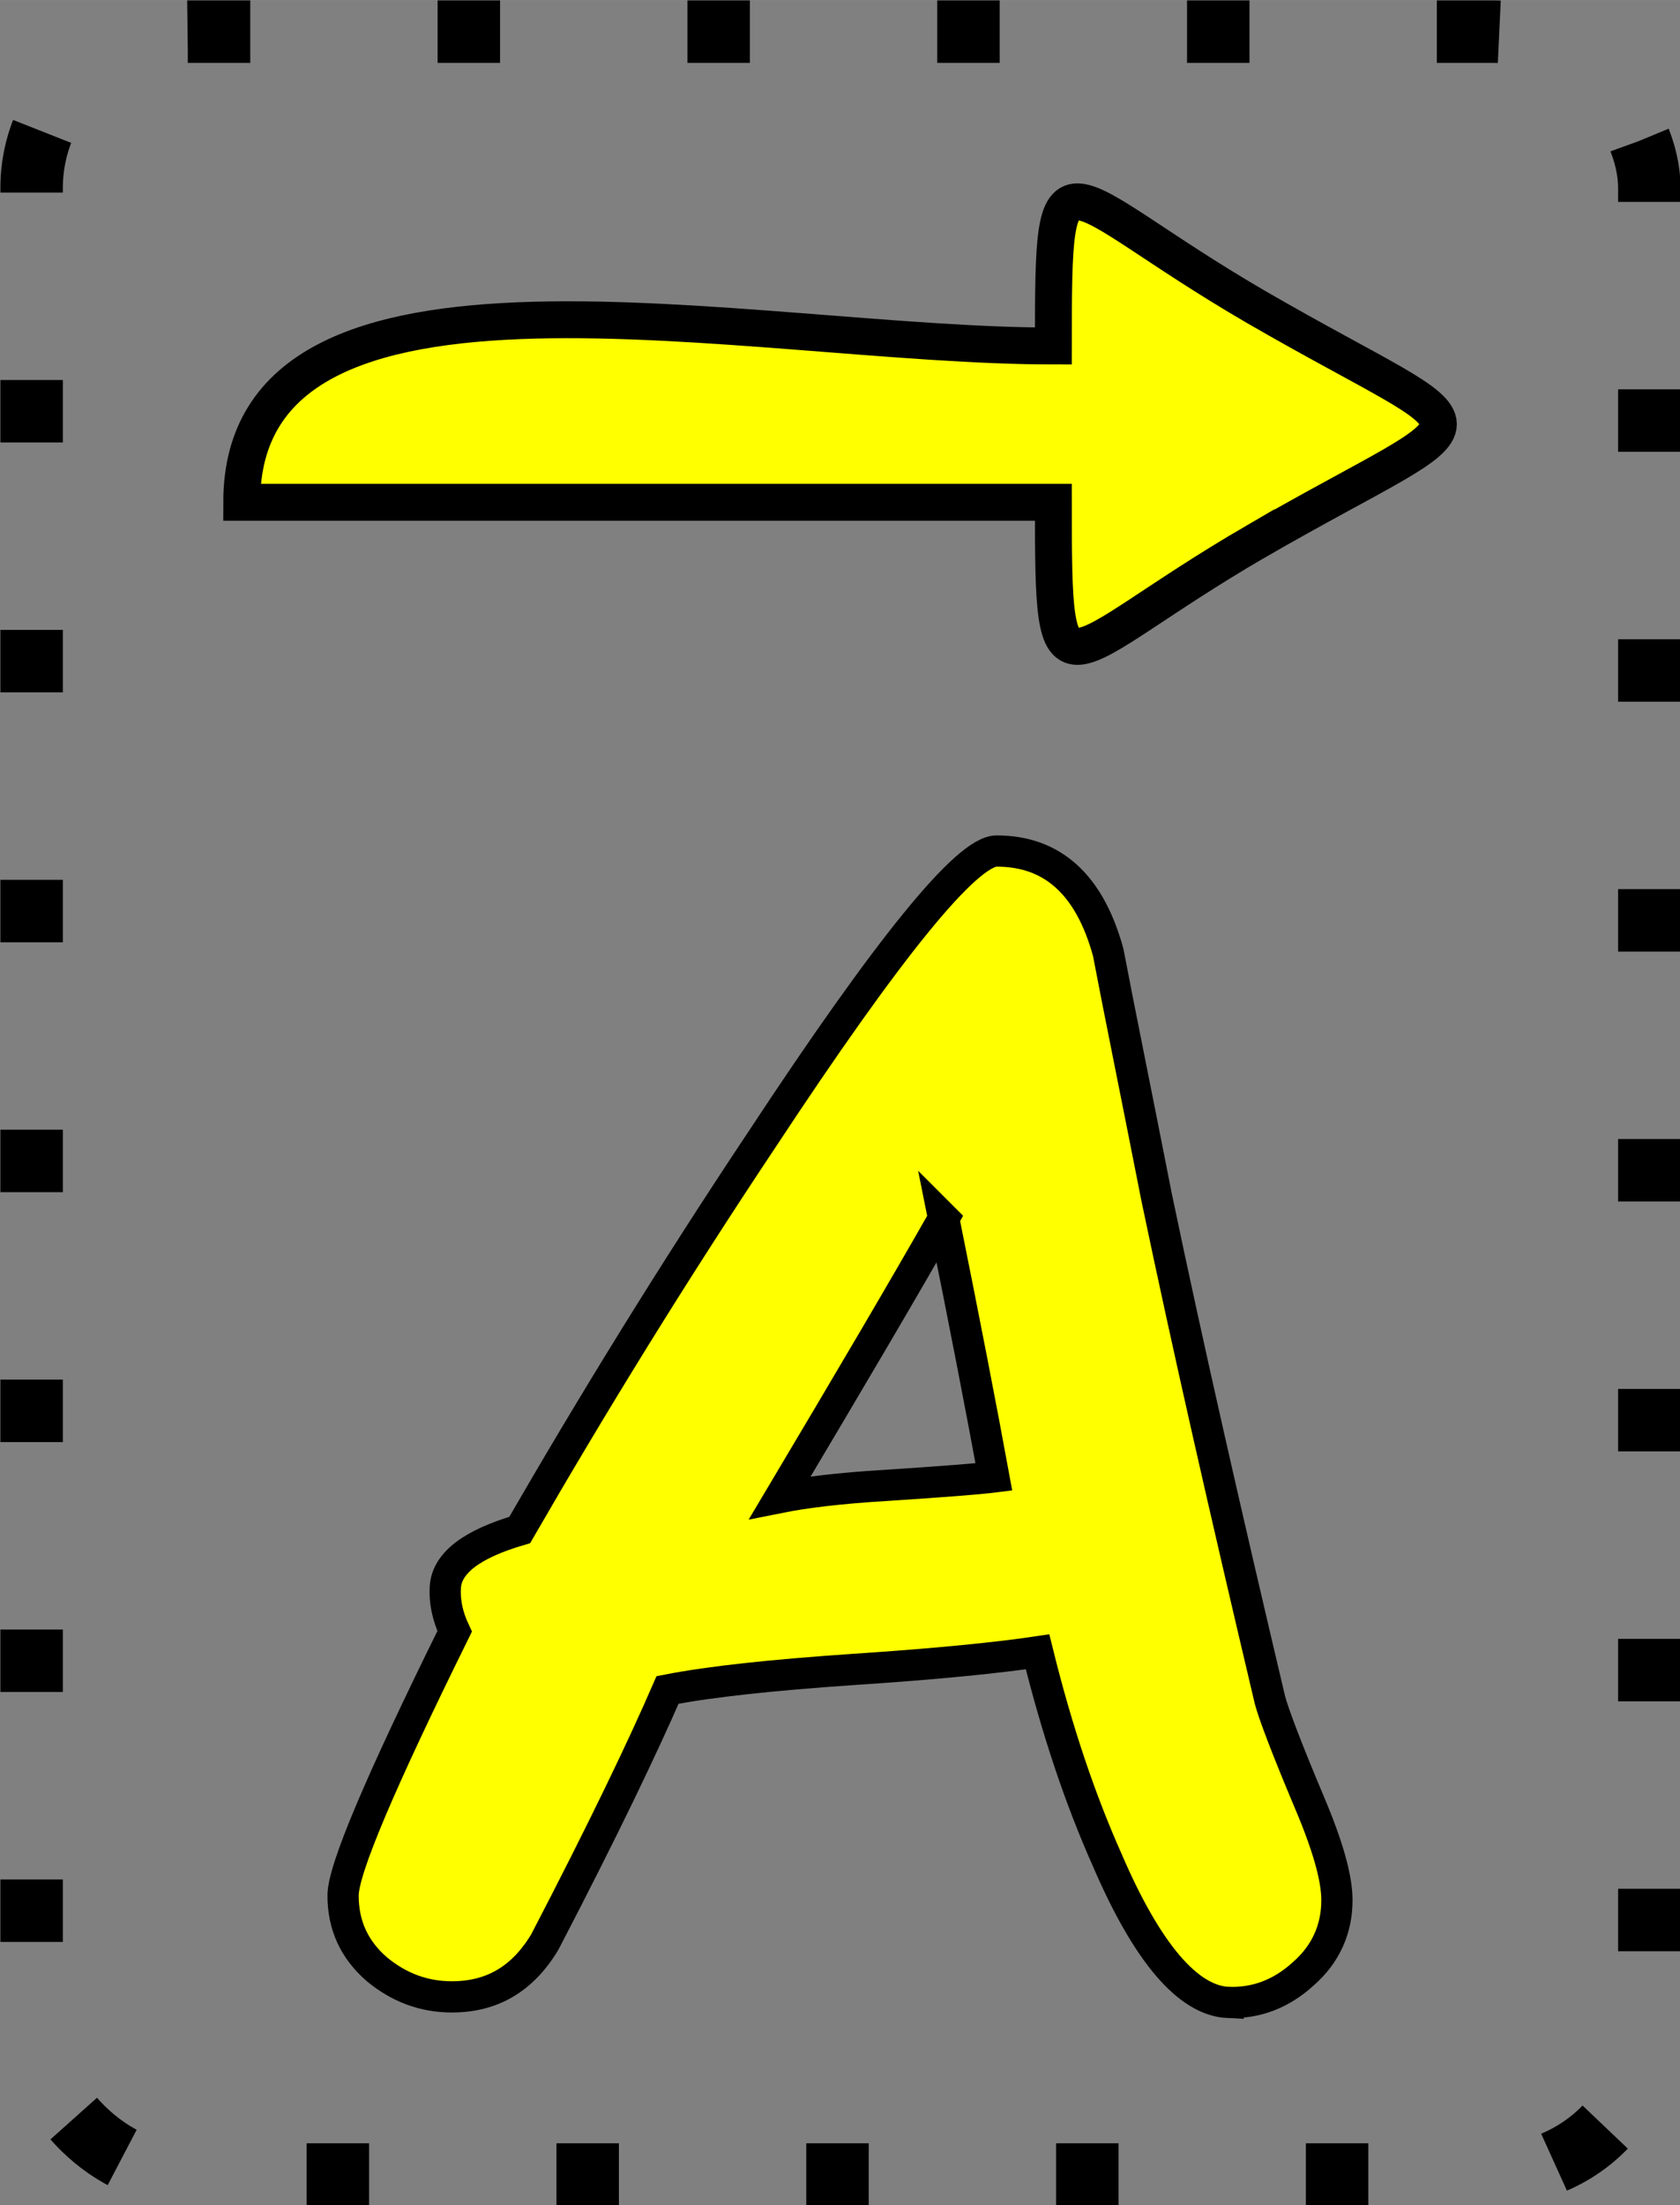
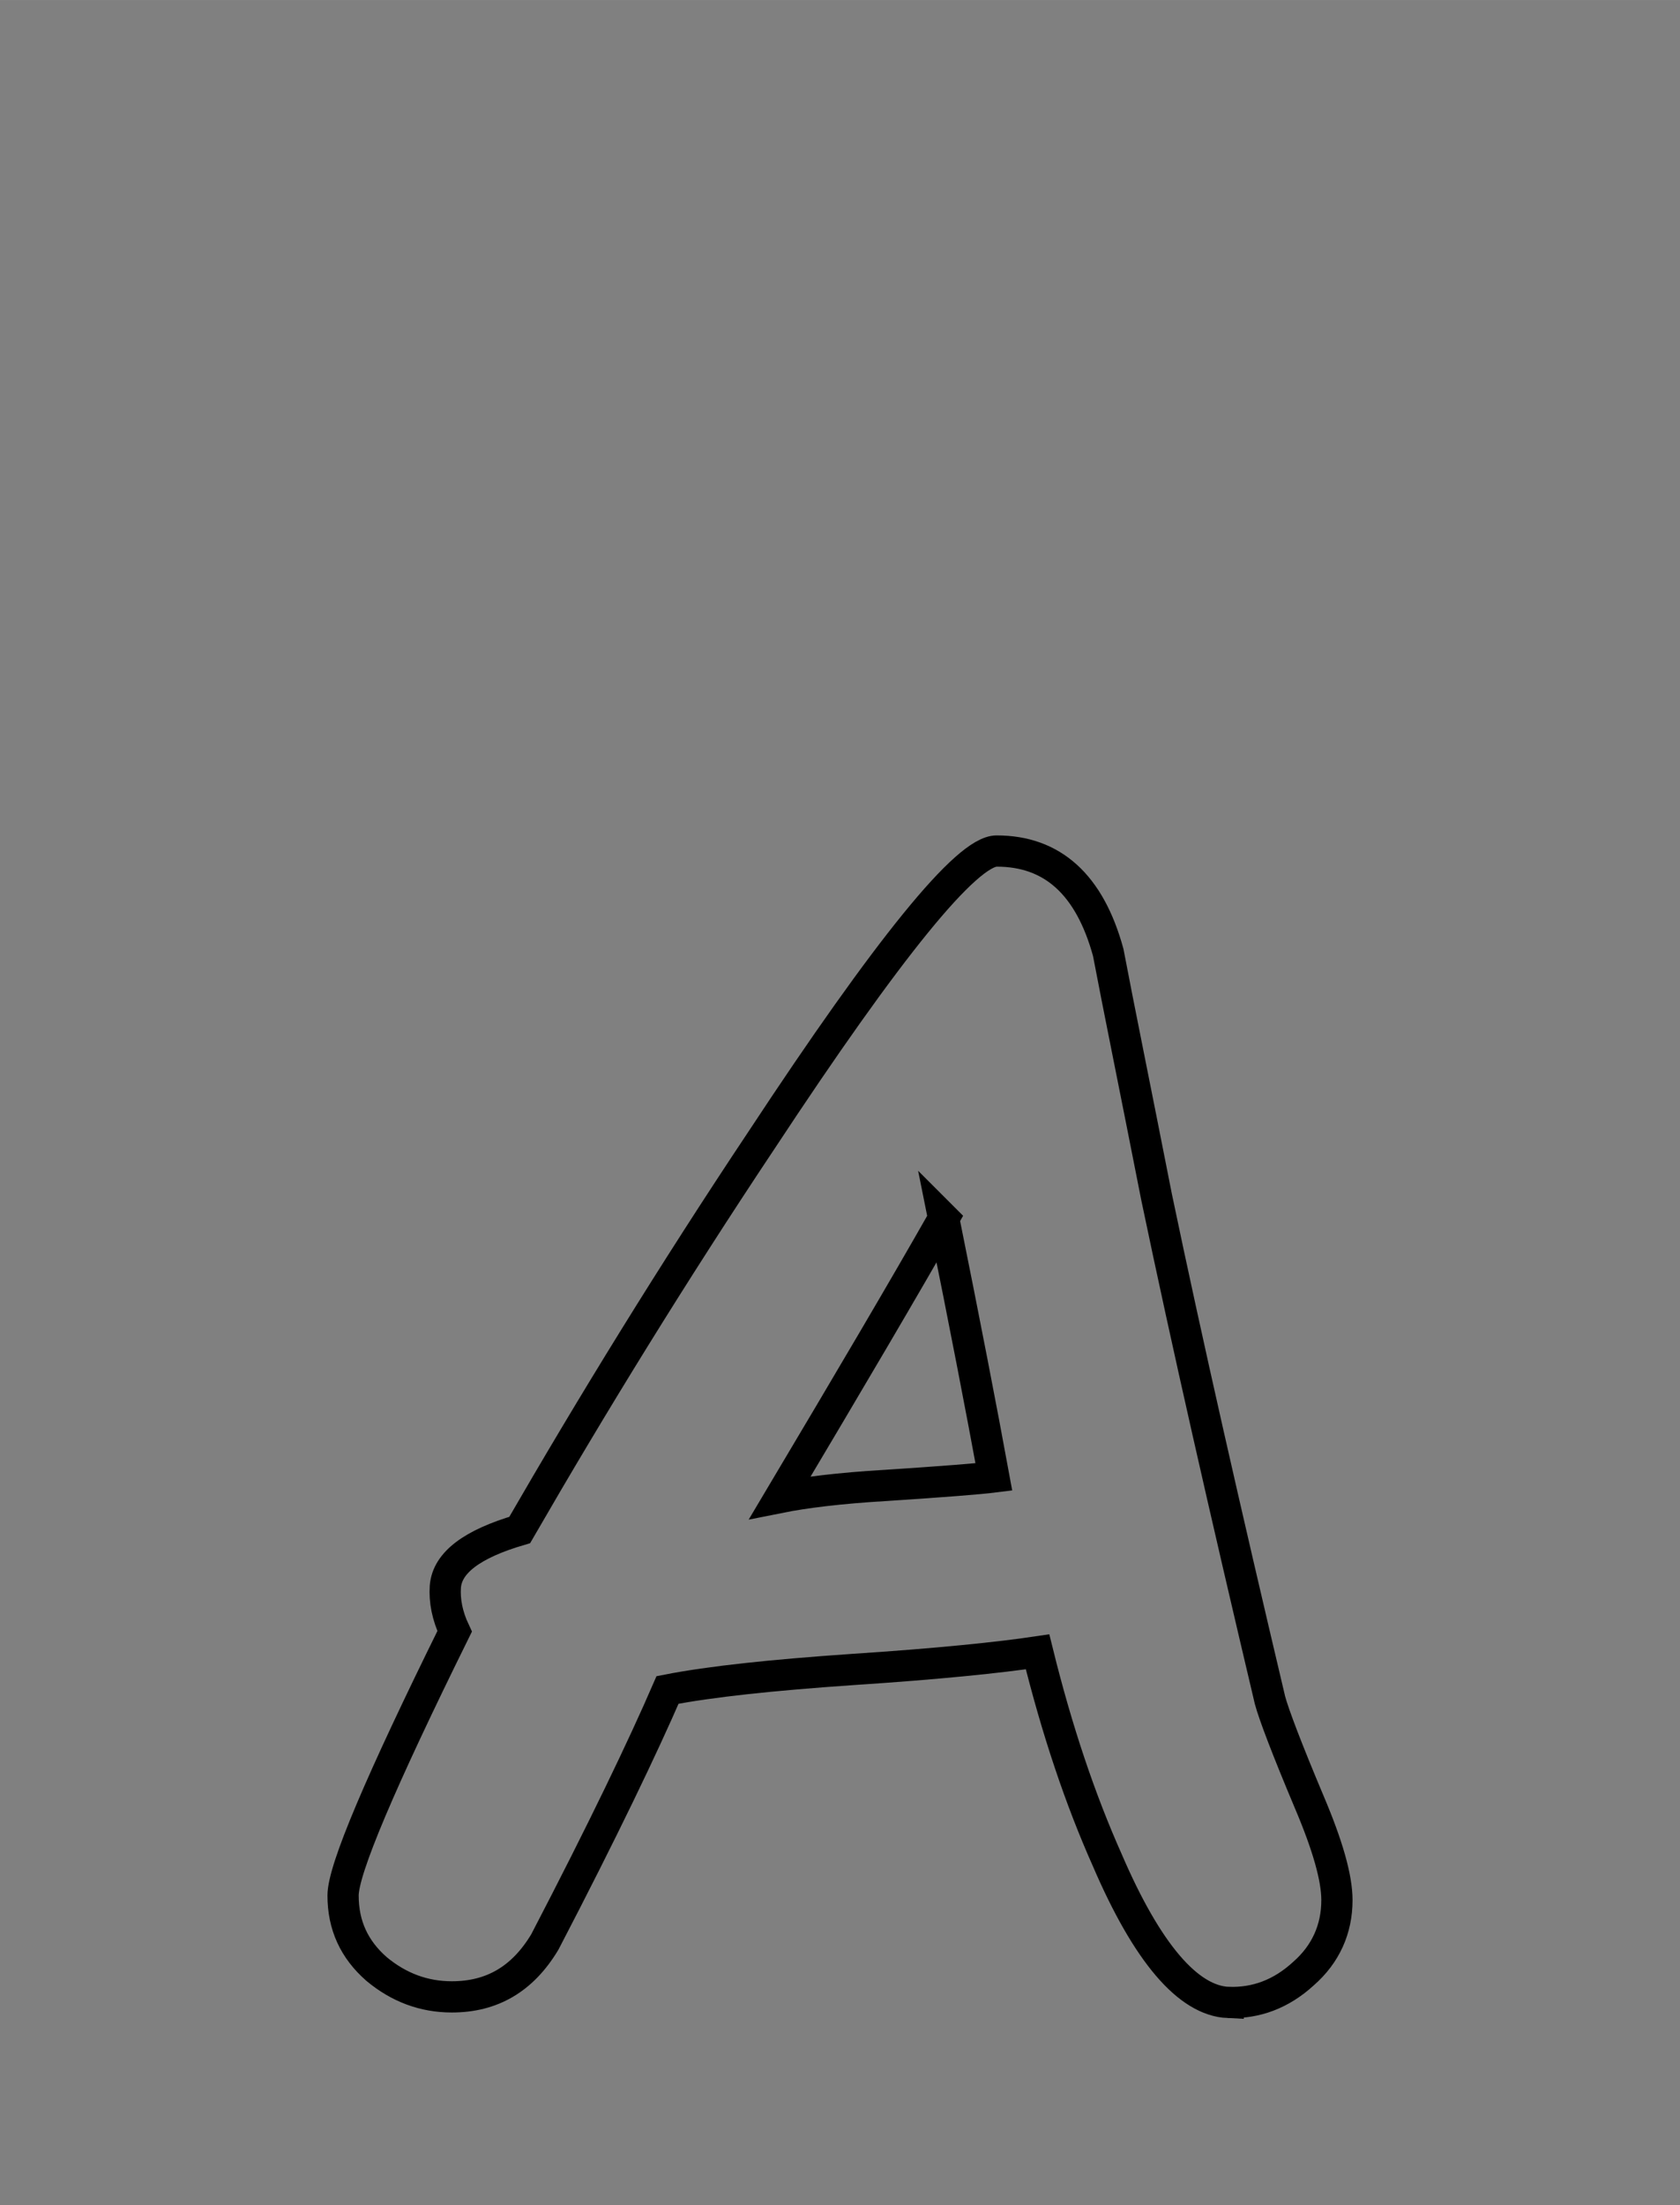
<svg xmlns="http://www.w3.org/2000/svg" xml:space="preserve" width="9.108mm" height="11.951mm" version="1.1" style="shape-rendering:geometricPrecision; text-rendering:geometricPrecision; image-rendering:optimizeQuality; fill-rule:evenodd; clip-rule:evenodd" viewBox="0 0 1807 2371">
  <rect x="0" y="0" width="1807" height="2371" fill="#808080" stroke="none" />
  <defs>
    <style type="text/css">
   
    .str2 {stroke:black;stroke-width:67.173;stroke-dasharray:67.173 201.519}
    .str0 {stroke:black;stroke-width:33.586}
    .str1 {stroke:black;stroke-width:39.677}
    .fil3 {fill:none}
    .fil1 {fill:none;fill-rule:nonzero}
    .fil2 {fill:yellow}
    .fil0 {fill:yellow;fill-rule:nonzero}
   
  </style>
  </defs>
  <g id="Vrstva_x0020_1">
    <g id="_1709480767568">
-       <path class="fil0" d="M1321 2153c-43,-2 -87,-53 -130,-153 -29,-65 -54,-139 -75,-224 -40,6 -107,13 -199,19 -87,6 -153,13 -199,22 -26,60 -69,150 -132,271 -24,40 -57,59 -100,59 -30,0 -57,-10 -81,-30 -24,-21 -36,-47 -36,-79 0,-28 40,-122 120,-284 -8,-17 -11,-33 -10,-48 2,-26 29,-46 80,-61 78,-135 164,-275 260,-419 137,-208 221,-311 253,-311 60,0 100,36 120,109 11,58 29,146 52,263 33,158 74,338 122,541 4,15 18,52 42,109 20,47 30,82 30,106 0,31 -12,58 -36,79 -24,22 -51,32 -81,31zm-306 -843c-42,74 -101,174 -176,300 25,-5 63,-10 115,-13 61,-4 99,-7 115,-9 -13,-71 -31,-164 -54,-278z" />
      <path id="1" class="fil1 str0" d="M1321 2153c-43,-2 -87,-53 -130,-153 -29,-65 -54,-139 -75,-224 -40,6 -107,13 -199,19 -87,6 -153,13 -199,22 -26,60 -69,150 -132,271 -24,40 -57,59 -100,59 -30,0 -57,-10 -81,-30 -24,-21 -36,-47 -36,-79 0,-28 40,-122 120,-284 -8,-17 -11,-33 -10,-48 2,-26 29,-46 80,-61 78,-135 164,-275 260,-419 137,-208 221,-311 253,-311 60,0 100,36 120,109 11,58 29,146 52,263 33,158 74,338 122,541 4,15 18,52 42,109 20,47 30,82 30,106 0,31 -12,58 -36,79 -24,22 -51,32 -81,31zm-306 -843c-42,74 -101,174 -176,300 25,-5 63,-10 115,-13 61,-4 99,-7 115,-9 -13,-71 -31,-164 -54,-278z" />
-       <path class="fil2 str1" d="M1351 582c-215,125 -218,190 -218,-42 -291,0 -582,0 -873,0 0,-298 547,-168 873,-168 0,-232 3,-167 218,-42 261,151 262,101 0,252z" />
    </g>
-     <rect class="fil3 str2" x="34" y="34" width="1740" height="2304" rx="168" ry="168" />
  </g>
</svg>